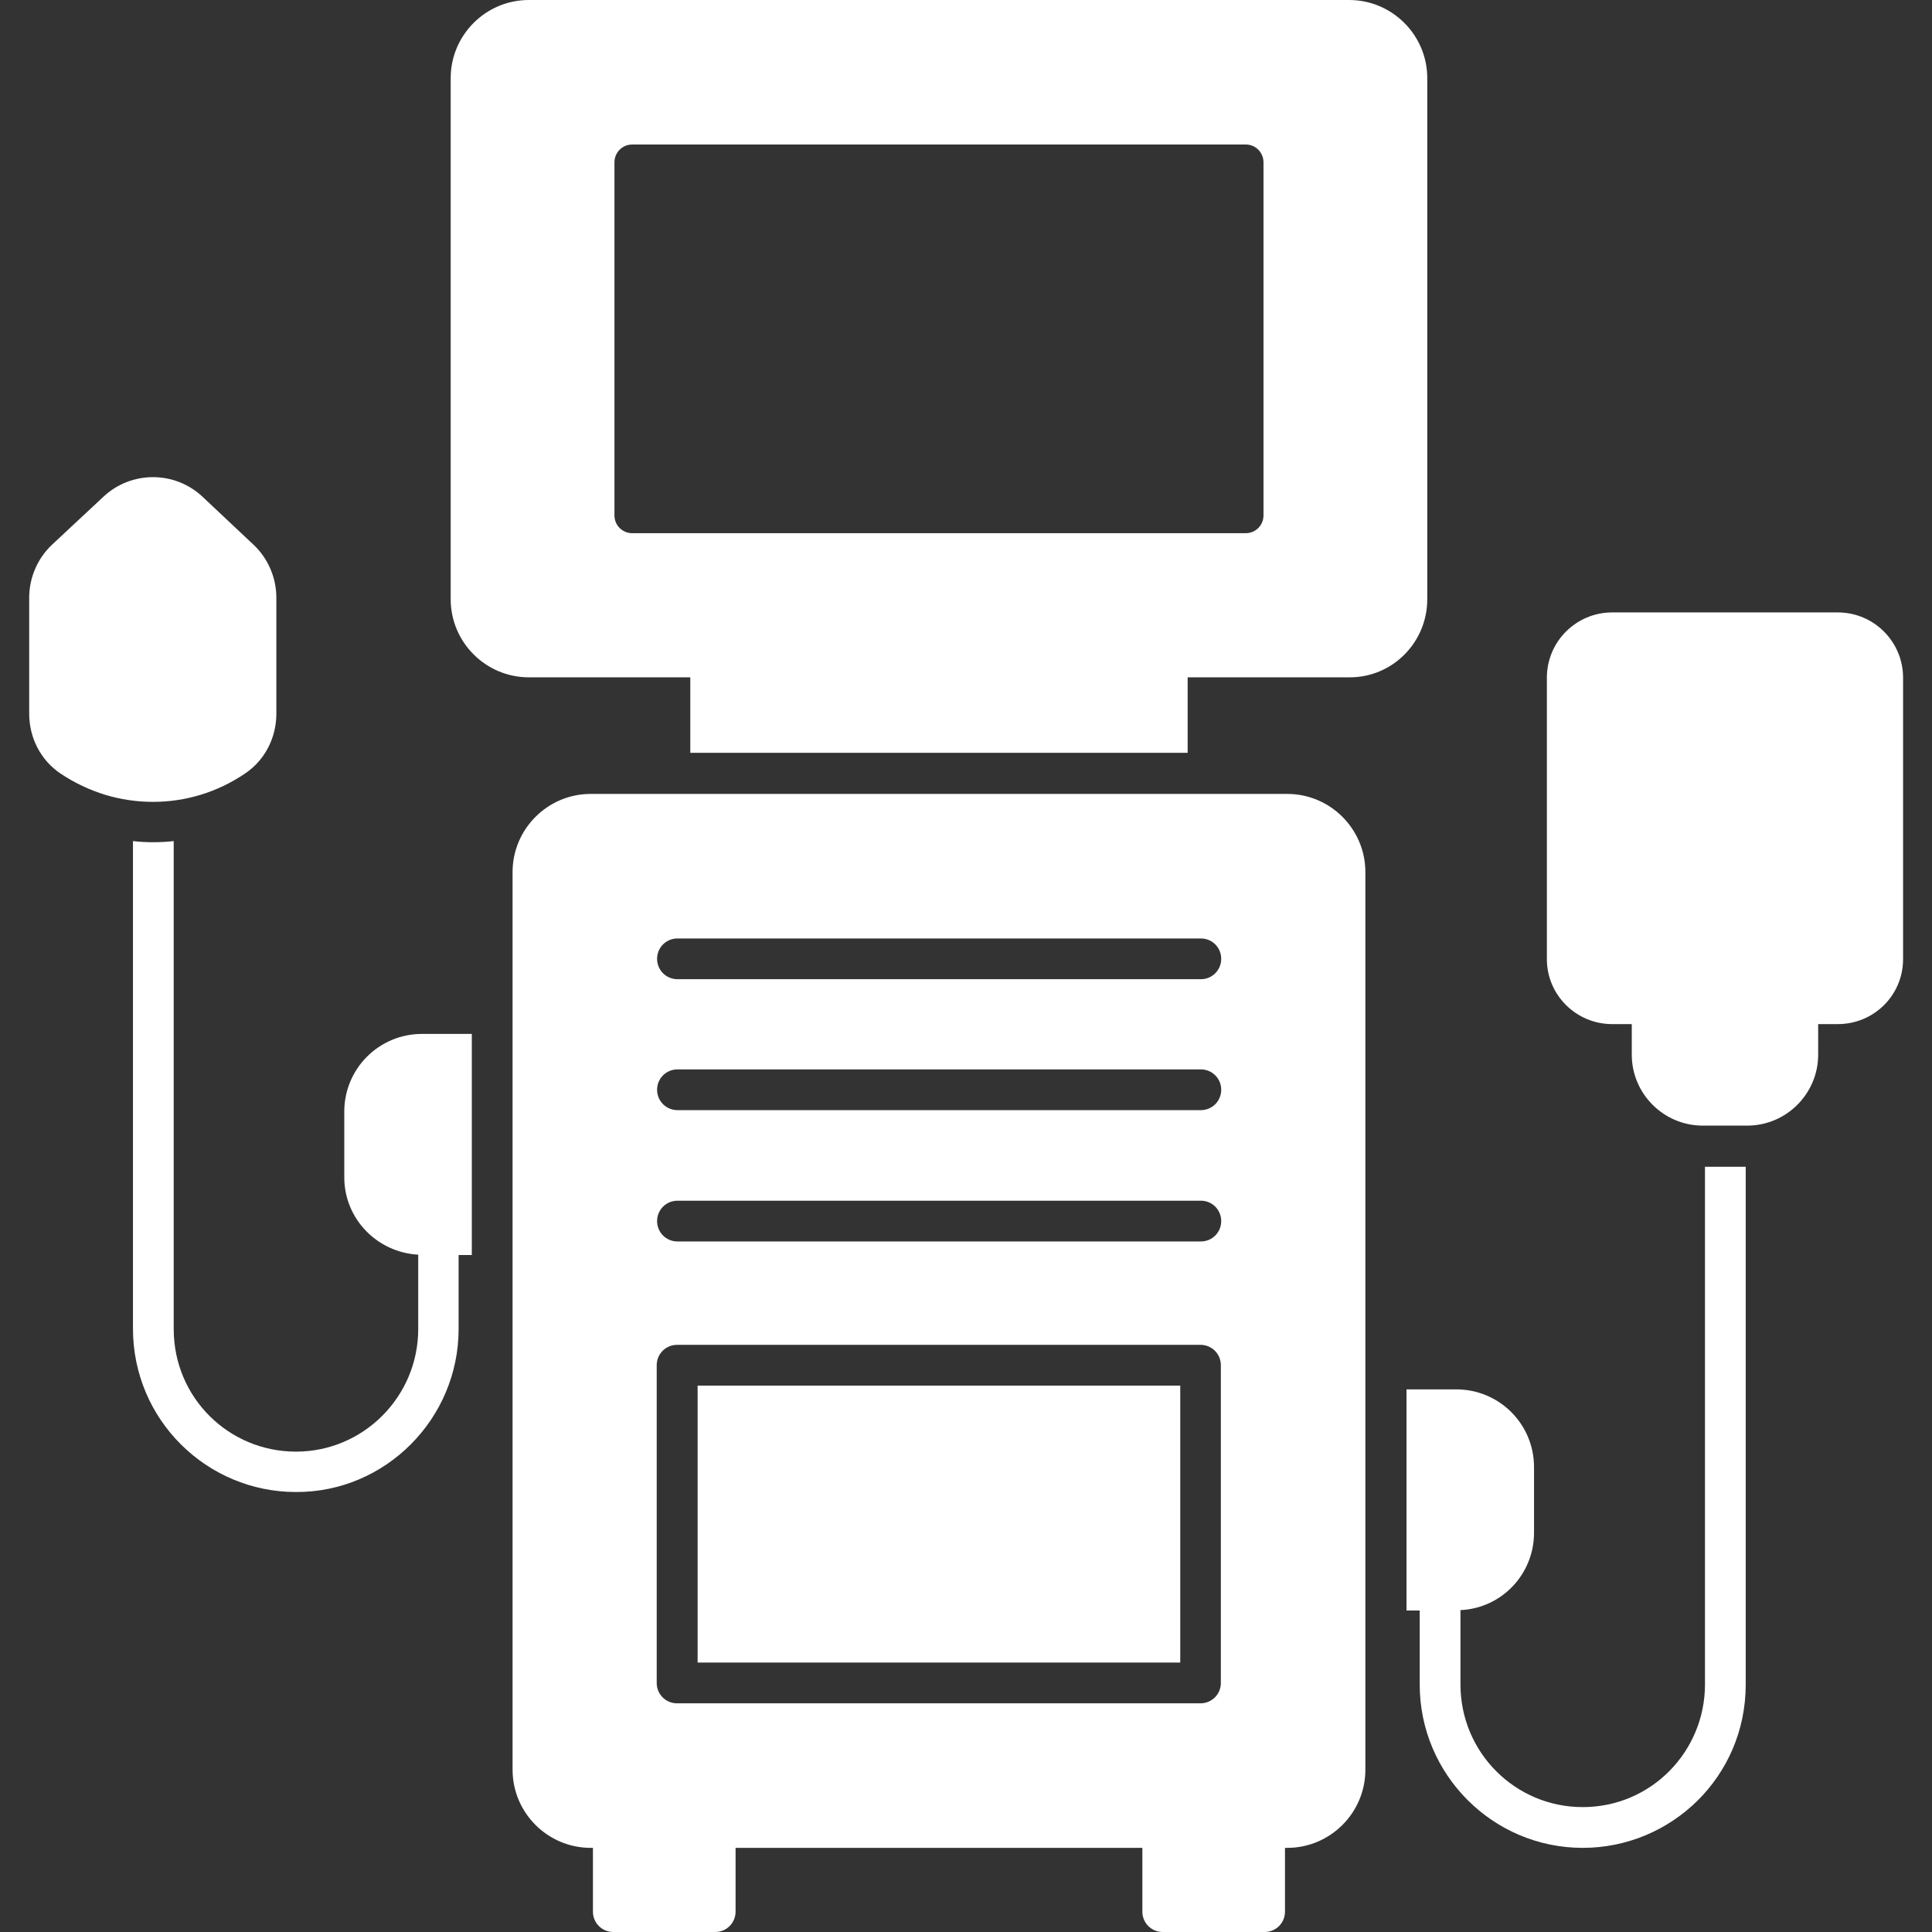
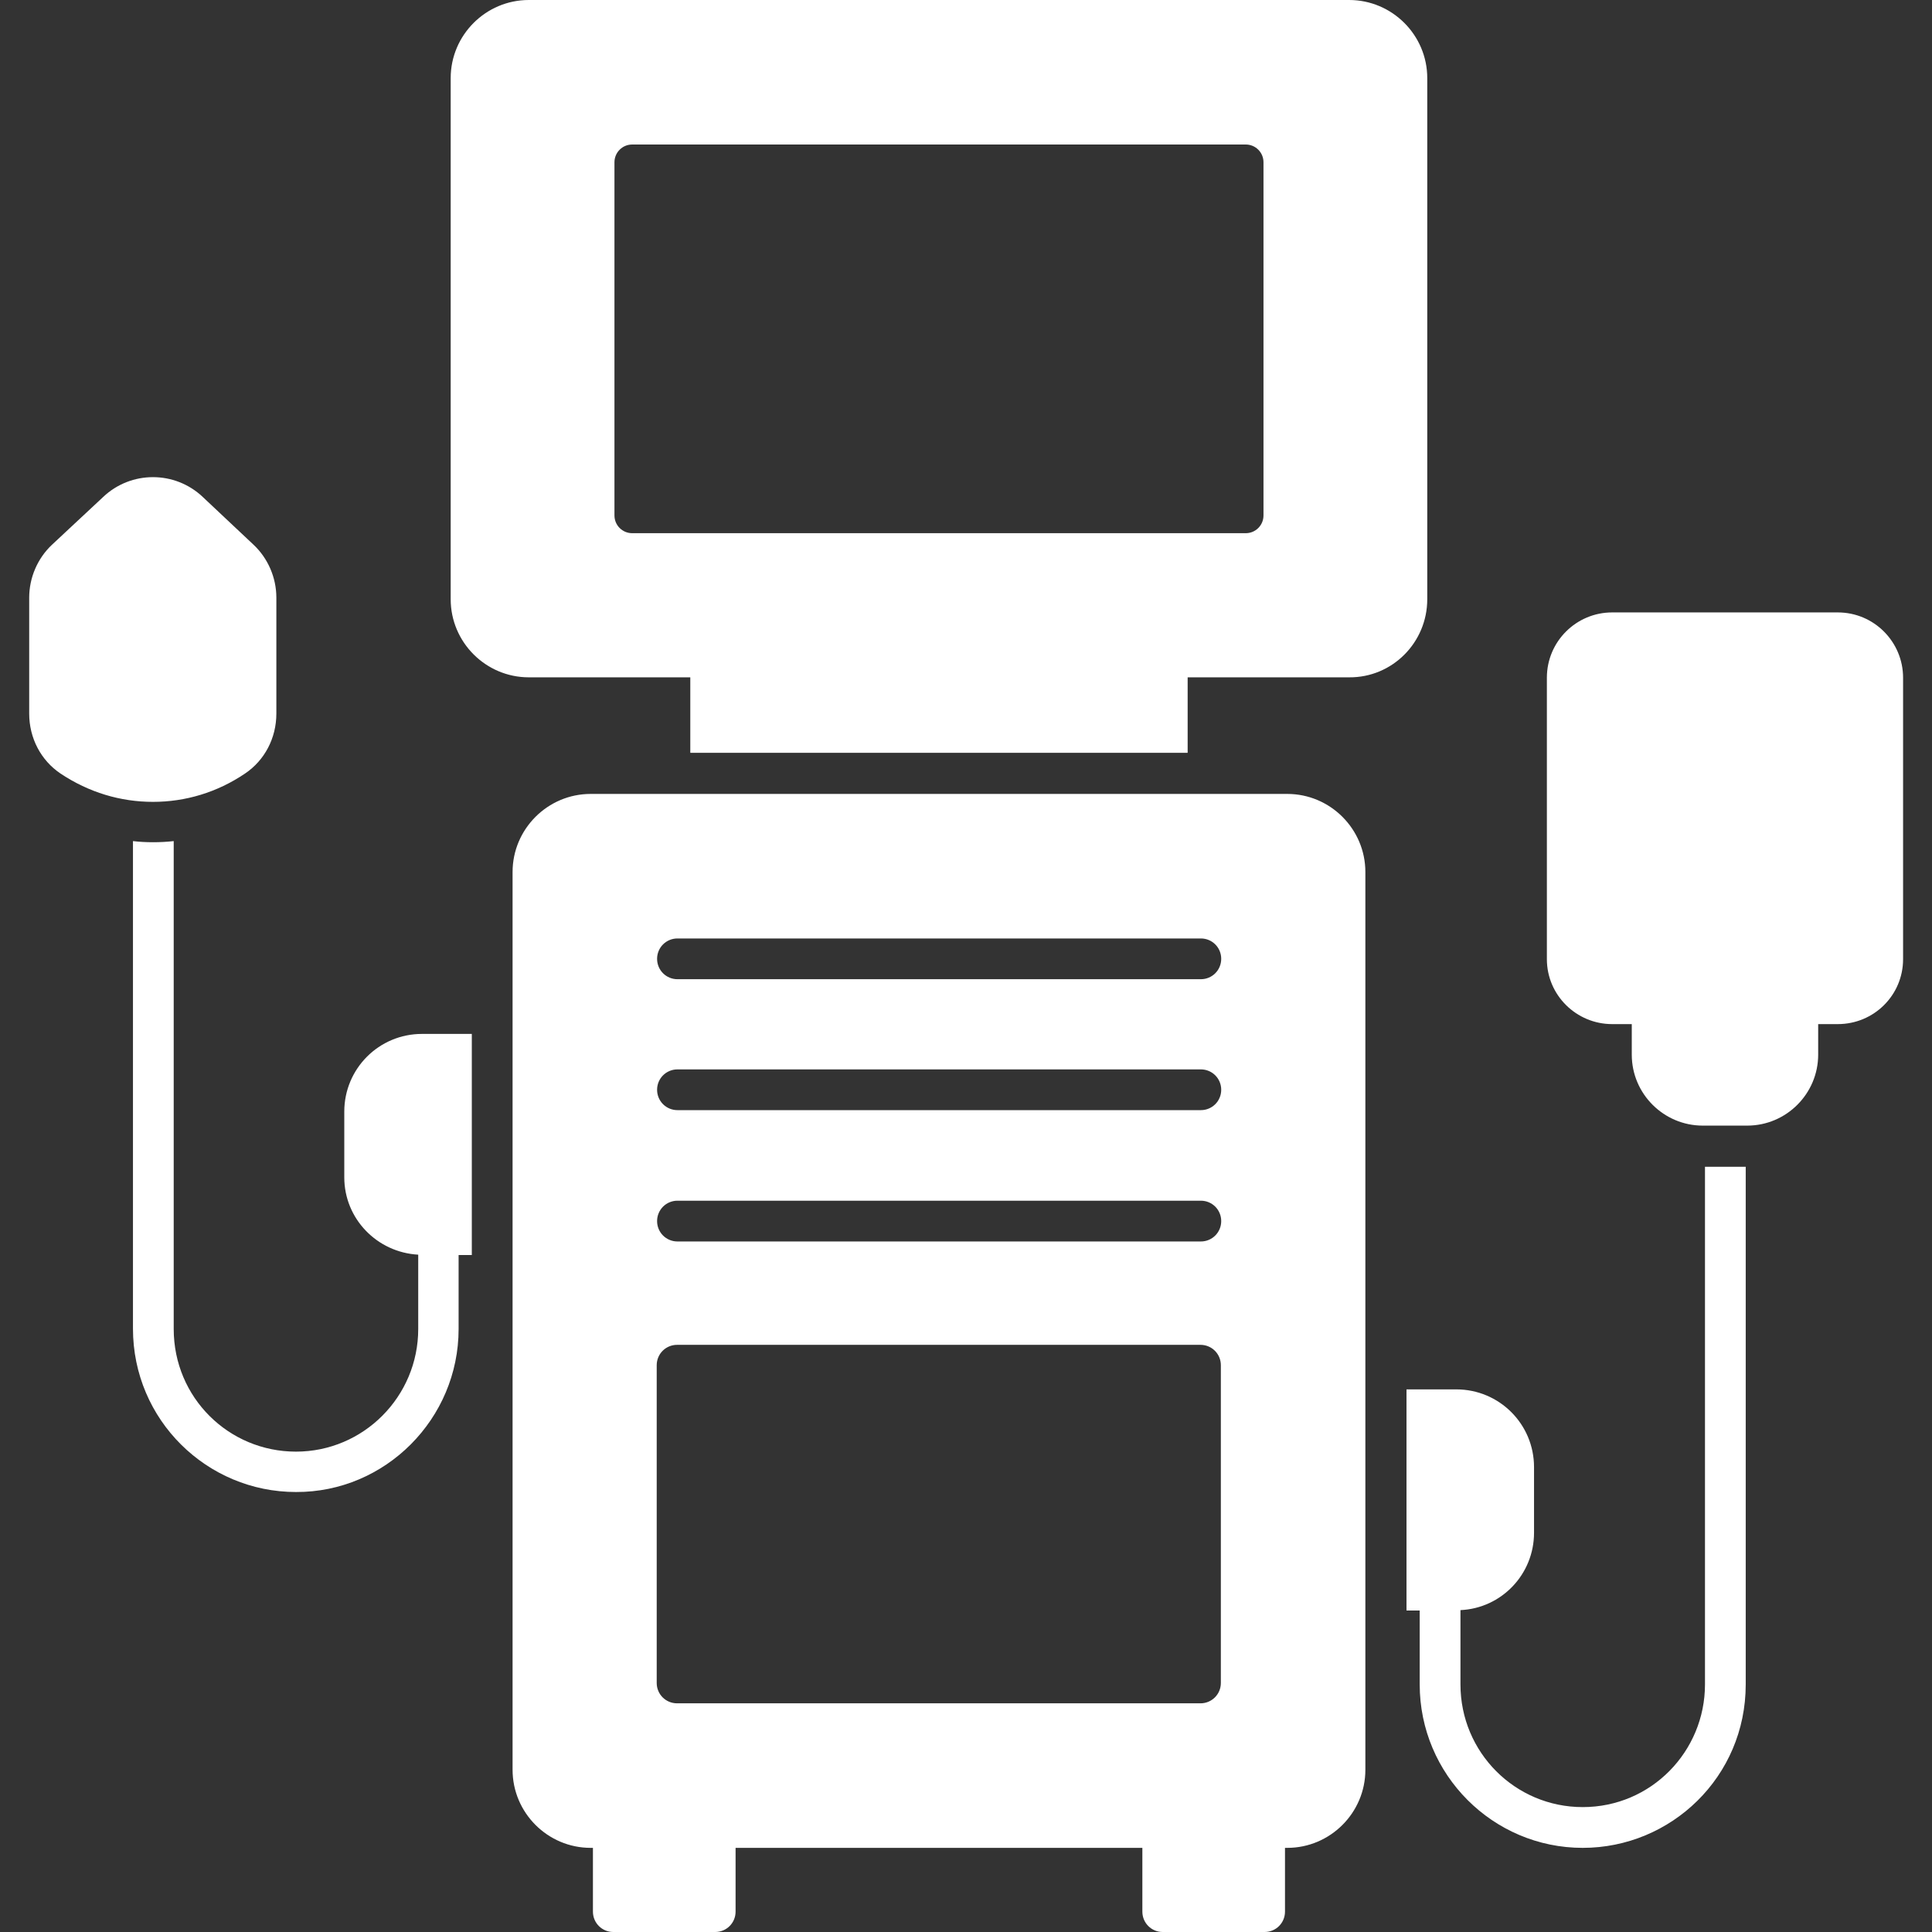
<svg xmlns="http://www.w3.org/2000/svg" width="91" height="91" viewBox="0 0 91 91" fill="none">
  <rect x="0" y="0" width="91" height="91" fill="#333333" stroke="none" />
-   <path d="M32.859 65.264H55.592V78.309H32.859V65.264Z" fill="white" />
  <path d="M54.766 91H59.565C60.098 91 60.525 90.573 60.525 90.04V87.037H60.632C62.658 87.037 64.311 85.384 64.311 83.357V41.074C64.311 39.048 62.658 37.395 60.632 37.395H27.822C25.796 37.395 24.143 39.048 24.143 41.074V83.357C24.143 85.384 25.796 87.037 27.822 87.037H27.928V90.04C27.928 90.573 28.355 91 28.888 91H33.687C34.22 91 34.647 90.573 34.647 90.04V87.037H53.807V90.04C53.807 90.573 54.233 91 54.766 91ZM31.91 44.203H56.562C57.095 44.203 57.521 44.629 57.521 45.162C57.521 45.696 57.095 46.122 56.562 46.122H31.91C31.377 46.122 30.95 45.696 30.95 45.162C30.95 44.629 31.377 44.203 31.91 44.203ZM31.91 50.37H56.562C57.095 50.37 57.521 50.797 57.521 51.33C57.521 51.863 57.095 52.289 56.562 52.289H31.91C31.377 52.289 30.95 51.863 30.95 51.33C30.95 50.797 31.377 50.37 31.91 50.37ZM31.91 56.555H56.562C57.095 56.555 57.521 56.982 57.521 57.515C57.521 58.048 57.095 58.475 56.562 58.475H31.91C31.377 58.475 30.95 58.048 30.95 57.515C30.95 56.982 31.377 56.555 31.91 56.555ZM31.892 80.229C31.359 80.229 30.932 79.803 30.932 79.269V64.304C30.932 63.771 31.359 63.344 31.892 63.344H56.544C57.077 63.344 57.504 63.771 57.504 64.304V79.269C57.504 79.803 57.077 80.229 56.544 80.229H31.892ZM67.226 28.224V3.679C67.226 1.653 65.573 0 63.547 0H24.907C22.881 0 21.228 1.653 21.228 3.679V28.224C21.228 30.25 22.881 31.903 24.907 31.903H32.514V35.458H55.94V31.903H63.547C65.573 31.921 67.226 30.268 67.226 28.224ZM59.512 24.279C59.512 24.741 59.139 25.114 58.677 25.114H29.777C29.315 25.114 28.942 24.741 28.942 24.279V7.643C28.942 7.18 29.315 6.807 29.777 6.807H58.677C59.139 6.807 59.512 7.18 59.512 7.643V24.279ZM80.307 79.341C80.307 82.487 77.783 85.117 74.548 85.117C71.367 85.117 68.79 82.54 68.79 79.341V75.839C70.727 75.75 72.255 74.151 72.255 72.196V69.103C72.255 67.077 70.62 65.442 68.594 65.442H66.248V75.857H66.87V79.341C66.87 83.588 70.318 87.037 74.548 87.037C78.707 87.037 82.226 83.695 82.226 79.341V54.956H80.307V79.341ZM21.601 62.598V59.114H22.223V48.699H19.877C17.851 48.699 16.216 50.334 16.216 52.361V55.453C16.216 57.408 17.762 58.99 19.699 59.097V62.598C19.699 65.779 17.122 68.374 13.941 68.374C10.777 68.374 8.182 65.833 8.182 62.598V39.617C7.862 39.653 7.542 39.67 7.205 39.67C6.885 39.67 6.565 39.653 6.263 39.617V62.58C6.263 66.881 9.746 70.276 13.941 70.276C18.153 70.294 21.601 66.828 21.601 62.598ZM11.541 36.435C12.466 35.813 13.017 34.765 13.017 33.61V28.153C13.017 27.211 12.626 26.305 11.95 25.665L9.551 23.408C8.236 22.163 6.174 22.163 4.859 23.408L2.441 25.665C1.766 26.305 1.375 27.211 1.375 28.153V33.61C1.375 34.765 1.926 35.813 2.85 36.435C4.183 37.324 5.676 37.769 7.205 37.769C8.733 37.769 10.226 37.324 11.541 36.435ZM86.563 28.846H75.935C74.246 28.846 72.86 30.215 72.86 31.921V45.18C72.86 46.869 74.246 48.237 75.935 48.237H76.859V49.677C76.859 51.525 78.37 53.018 80.2 53.018H82.297C84.146 53.018 85.639 51.507 85.639 49.677V48.237H86.563C88.269 48.237 89.638 46.869 89.638 45.18V31.921C89.638 30.233 88.269 28.846 86.563 28.846Z" fill="white" />
</svg>